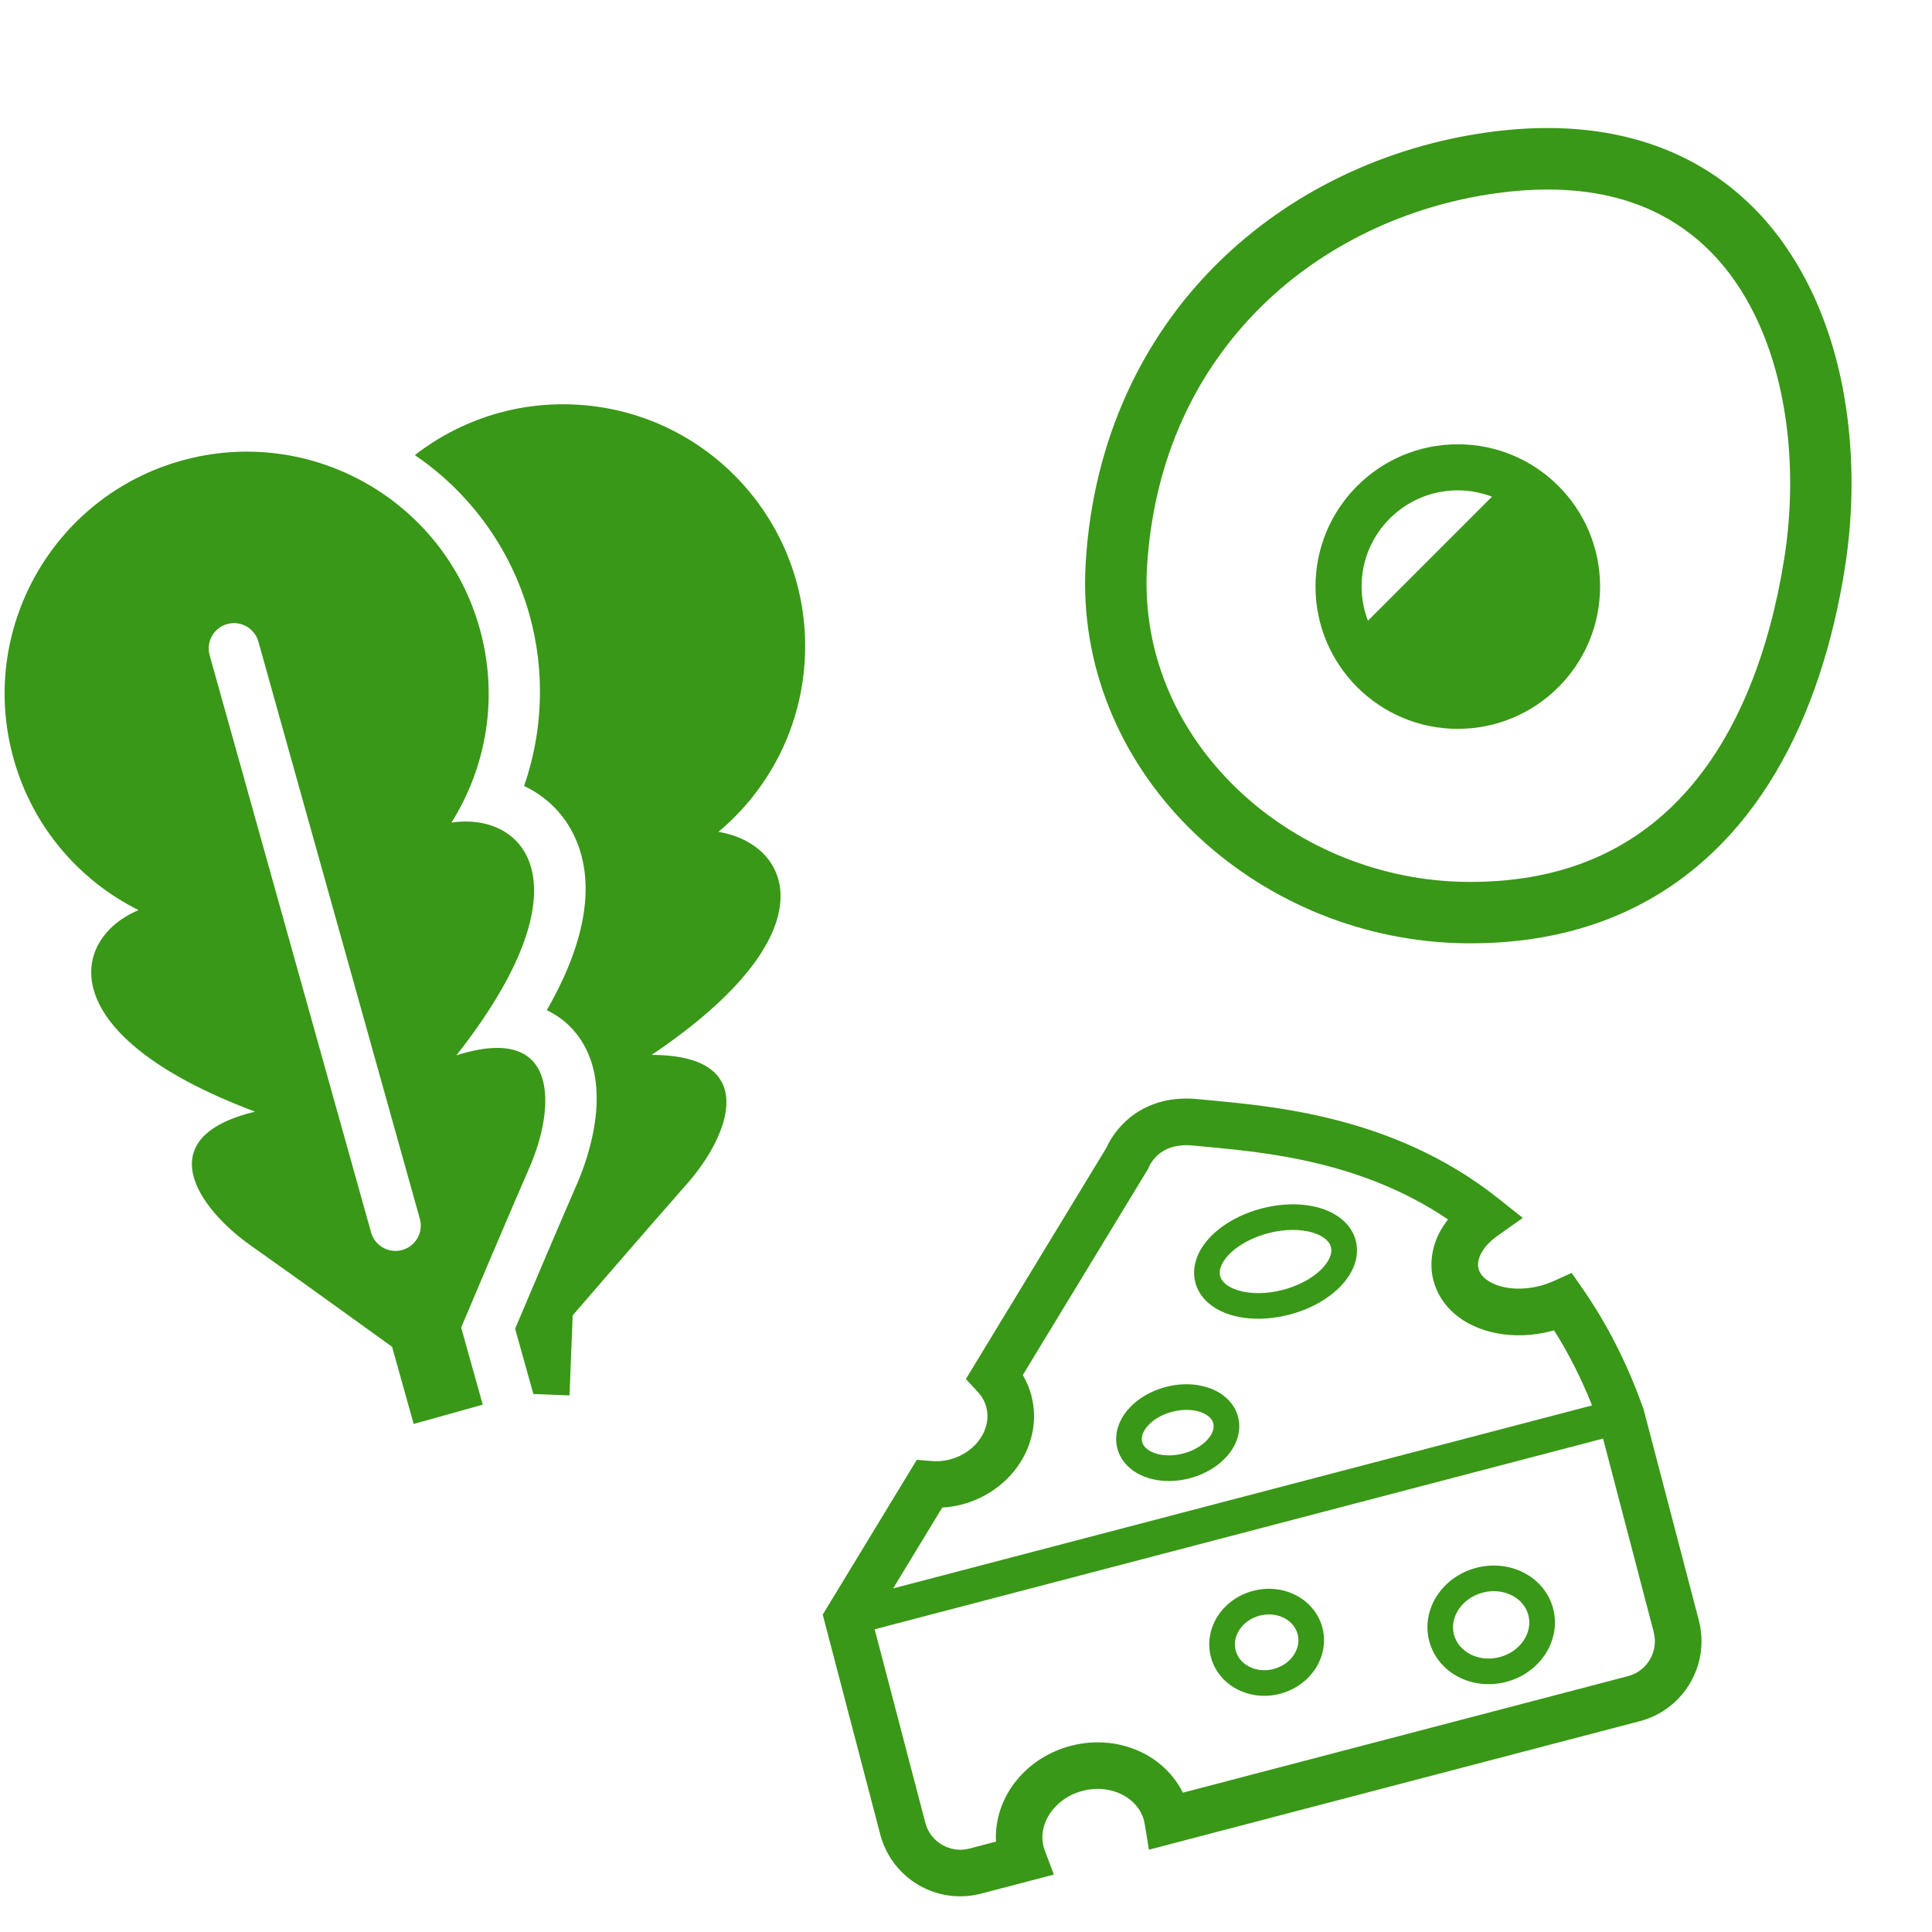
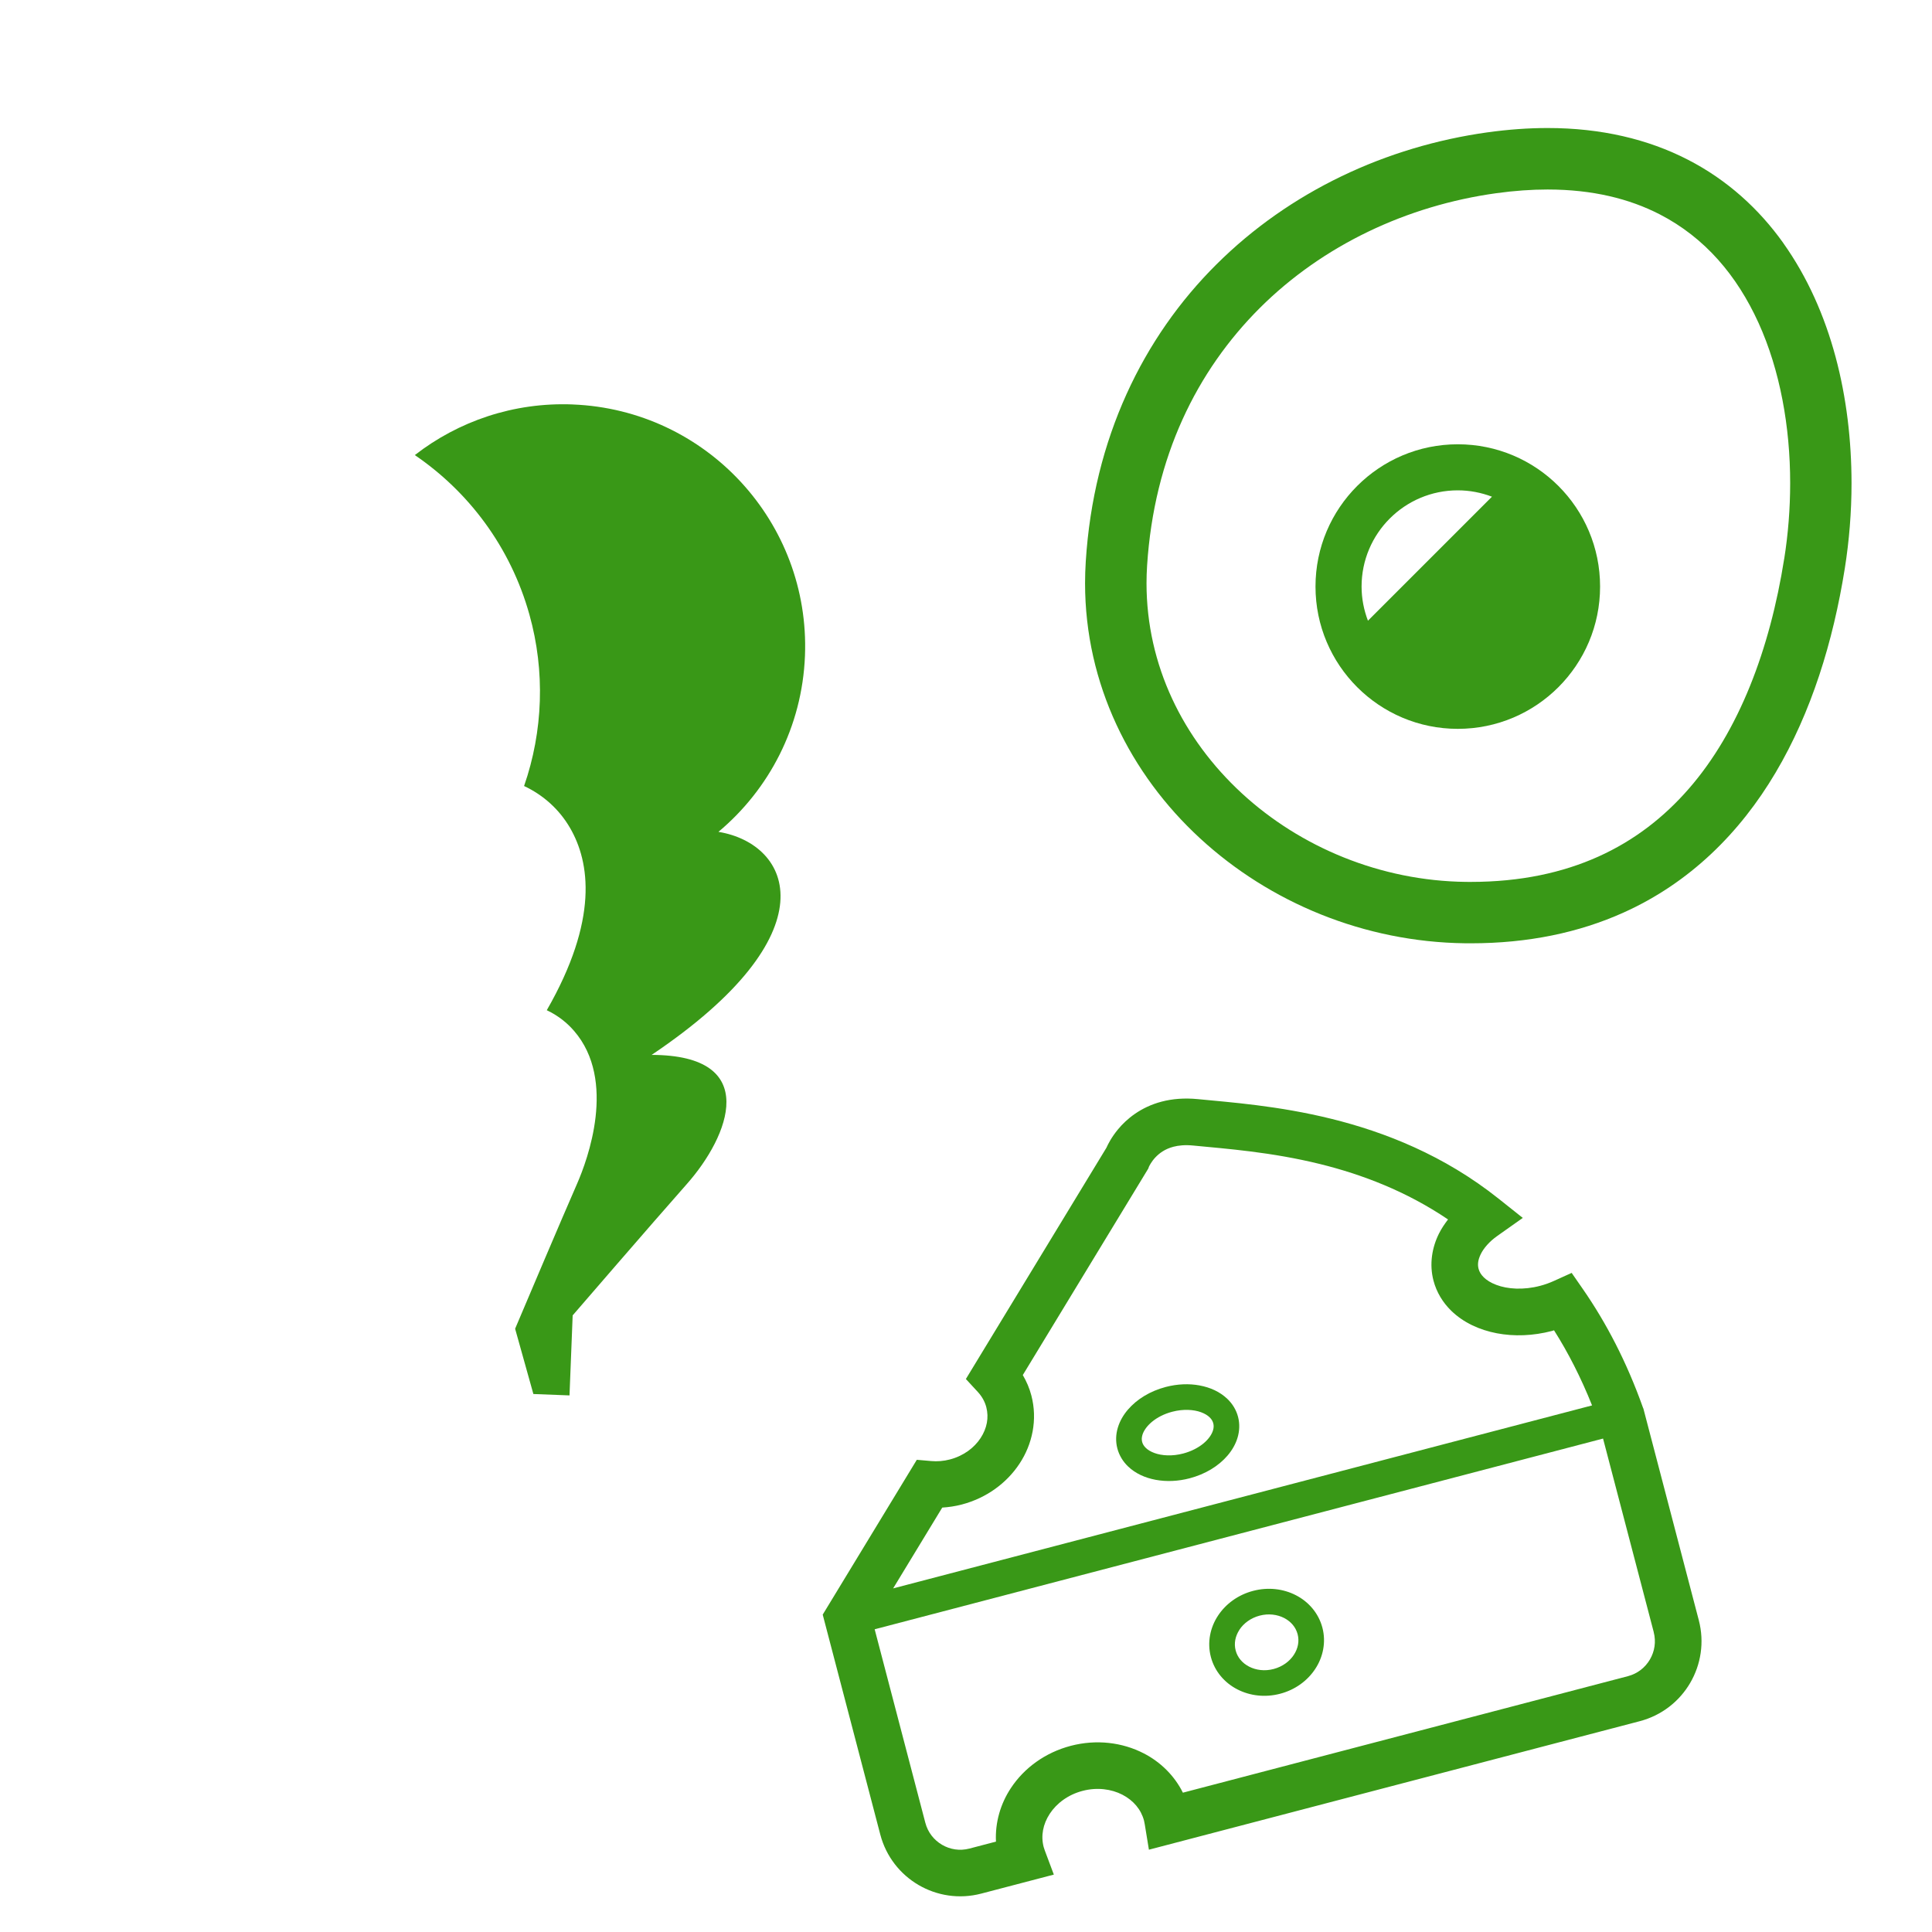
<svg xmlns="http://www.w3.org/2000/svg" id="uuid-8c23ec19-7c06-45ba-b434-eec736a39fb6" viewBox="0 0 80 80">
  <g id="uuid-2fc83946-6ad0-4bc9-98f9-862c3d2d294e">
    <path d="m23.714,16.747c-2.455-.096-4.738.699-6.537,2.097,2.232,1.521,3.962,3.806,4.745,6.605.657,2.348.566,4.829-.221,7.098.793.373,1.455.963,1.903,1.735.824,1.418,1.187,3.804-.963,7.549.489.23.856.541,1.125.851,1.789,2.058.554,5.361.133,6.326-.697,1.594-2.017,4.708-2.569,6.012l.756,2.703,1.496.058.131-3.314s3.23-3.746,4.73-5.442c1.749-1.977,3.102-5.334-1.46-5.344,7.469-5.025,5.813-8.733,2.766-9.236,2.093-1.752,3.467-4.348,3.583-7.29.218-5.53-4.087-10.189-9.617-10.407Z" style="fill:#399817; stroke-width:0px;" />
-     <path d="m18.896,43.702c5.565-7.075,2.851-10.096-.204-9.639,1.454-2.31,1.964-5.202,1.171-8.038-1.491-5.329-7.019-8.441-12.348-6.951C2.185,20.565-.927,26.093.564,31.422c.793,2.836,2.731,5.044,5.172,6.264-2.848,1.195-3.602,5.185,4.826,8.346-4.437,1.064-2.345,4.017-.186,5.537,1.852,1.303,5.86,4.2,5.86,4.2l.893,3.194,2.86-.8-.893-3.194s1.924-4.556,2.83-6.63c1.058-2.42,1.314-6.03-3.031-4.638Zm-1.512,6.766c.156.556-.171,1.136-.727,1.291-.557.156-1.136-.171-1.291-.727l-6.685-23.9c-.156-.558.17-1.135.727-1.291.556-.156,1.135.169,1.291.726l6.685,23.9Z" style="fill:#399817; stroke-width:0px;" />
    <path d="m73.843,10.064c-1.005-1.41-2.323-2.617-3.961-3.456-1.636-.841-3.58-1.308-5.801-1.307-.789,0-1.613.058-2.474.178v-.001c-4.207.585-8.198,2.446-11.235,5.468-3.037,3.018-5.093,7.212-5.413,12.307-.019.3-.029.599-.029.895-.001,4.178,1.873,7.906,4.759,10.563,2.888,2.662,6.798,4.296,10.977,4.348.079.001.156.001.233.001,2.382.001,4.495-.447,6.325-1.271,2.75-1.235,4.827-3.307,6.3-5.797,1.477-2.494,2.38-5.409,2.866-8.459.182-1.148.278-2.334.278-3.529-.004-3.509-.815-7.111-2.827-9.94Zm.037,13.071c-.593,3.755-1.875,7.145-3.95,9.525-1.039,1.193-2.269,2.145-3.748,2.811-1.479.664-3.214,1.046-5.282,1.047-.067,0-.135-.001-.203-.001-3.528-.041-6.857-1.435-9.282-3.674-2.427-2.243-3.939-5.288-3.94-8.693,0-.242.008-.487.024-.733.291-4.506,2.059-8.06,4.669-10.666,2.611-2.601,6.092-4.238,9.79-4.751.753-.104,1.461-.153,2.124-.153,1.87.001,3.387.384,4.639,1.026,1.873.964,3.202,2.532,4.096,4.497.89,1.959,1.311,4.302,1.31,6.637 0,1.058-.085,2.114-.246,3.13Z" style="fill:#399817; stroke-width:0px;" />
    <path d="m60.364,18.397c-3.253,0-5.892,2.637-5.892,5.891,0,3.253,2.639,5.892,5.892,5.892,3.255,0,5.892-2.639,5.892-5.892,0-3.254-2.637-5.891-5.892-5.891Zm-3.72,7.306c-.168-.44-.264-.916-.264-1.415,0-2.2,1.784-3.984,3.984-3.984.499,0,.975.096,1.415.263l-5.136,5.136Z" style="fill:#399817; stroke-width:0px;" />
-     <path d="m60.394,69.44c.578.299,1.279.385,1.972.204.692-.181,1.261-.6,1.618-1.144.358-.541.504-1.223.329-1.89-.174-.668-.636-1.19-1.213-1.487-.578-.298-1.279-.384-1.971-.203-.692.181-1.261.6-1.619,1.143-.358.542-.504,1.223-.329,1.89.174.668.636,1.19,1.213,1.486Zm.002-2.794c.21-.32.56-.584,1.001-.7.442-.116.875-.057,1.215.12.341.177.581.459.674.813.092.354.021.716-.189,1.039-.21.32-.559.585-1.001.7-.442.116-.876.056-1.216-.12-.341-.178-.581-.459-.674-.813-.092-.354-.021-.717.189-1.039Z" style="fill:#399817; stroke-width:0px;" />
    <path d="m53.006,70.135c.622-.163,1.133-.538,1.455-1.028.322-.487.455-1.104.297-1.707-.158-.604-.575-1.077-1.096-1.344-.521-.269-1.15-.345-1.772-.182-.622.163-1.133.538-1.455,1.027-.322.487-.455,1.104-.296,1.708.157.604.575,1.076,1.095,1.343.521.269,1.151.346,1.772.183Zm-1.685-2.65c.175-.266.467-.487.838-.585s.734-.047,1.017.099c.283.148.479.38.556.67.075.289.018.588-.157.856-.175.266-.467.487-.837.585s-.734.047-1.016-.099c-.284-.148-.48-.38-.556-.669-.076-.29-.018-.588.156-.856Z" style="fill:#399817; stroke-width:0px;" />
-     <path d="m54.089,49.903c-.571-.074-1.203-.032-1.847.137-.858.226-1.589.634-2.101,1.155-.255.261-.457.553-.579.877-.122.323-.158.684-.065,1.034.091.35.299.647.563.869.398.333.915.521,1.485.596.571.074,1.204.032,1.848-.136.858-.226,1.589-.634,2.101-1.156.255-.262.457-.554.579-.878.121-.323.157-.684.065-1.034-.091-.35-.299-.647-.563-.869-.398-.333-.914-.52-1.485-.595Zm.989,2.127c-.084.231-.303.516-.643.769-.339.253-.792.475-1.311.611-.691.182-1.357.17-1.831.029-.237-.069-.424-.169-.549-.275-.126-.108-.19-.212-.221-.327-.03-.116-.024-.238.033-.393.084-.231.302-.515.644-.768.339-.254.792-.475,1.311-.611.691-.183,1.357-.171,1.831-.031.237.07.424.169.548.275.126.107.19.211.221.327.03.116.024.238-.032.394Z" style="fill:#399817; stroke-width:0px;" />
    <path d="m49.673,57.368c-.439-.081-.919-.063-1.402.063-.644.17-1.19.501-1.567.94-.188.219-.334.468-.416.742-.083.272-.098.572-.021.864.076.291.236.546.441.743.31.297.712.476,1.15.557.439.08.919.063,1.403-.064.644-.17,1.19-.501,1.567-.939.188-.22.334-.468.416-.742.082-.273.097-.573.021-.864-.076-.291-.236-.546-.442-.742-.31-.297-.712-.477-1.15-.557Zm.555,1.859c-.047.163-.178.362-.392.54-.213.177-.504.331-.843.42-.452.119-.887.092-1.193-.022-.153-.056-.273-.131-.354-.21-.082-.08-.128-.158-.152-.248-.023-.09-.022-.181.011-.291.048-.162.178-.361.392-.539.213-.178.504-.332.844-.42.452-.119.888-.092,1.193.021.153.056.273.131.354.21.082.08.127.158.151.248.023.09.022.18-.01.29Z" style="fill:#399817; stroke-width:0px;" />
    <path d="m68.037,58.302c-.677-1.907-1.531-3.537-2.5-4.934l-.458-.66-.731.331c-.184.083-.374.152-.572.204-.691.183-1.356.137-1.814-.038-.23-.085-.406-.199-.523-.314-.118-.117-.181-.228-.215-.353-.044-.172-.029-.36.091-.607.119-.243.353-.521.691-.758l1.049-.742-1.006-.8c-2.254-1.794-4.706-2.756-6.92-3.303-2.213-.547-4.207-.685-5.534-.816-.551-.054-1.053-.012-1.493.104-.866.225-1.46.724-1.811,1.152-.265.322-.409.606-.477.759l-5.819,9.575.493.534c.172.187.29.395.353.634.111.43.028.871-.236,1.276-.263.402-.706.739-1.272.887-.263.069-.523.088-.774.066l-.596-.052-3.896,6.411,2.384,9.107c.48,1.83,2.35,2.924,4.18,2.445l3.006-.787-.375-1.001c-.021-.057-.037-.104-.047-.144-.12-.464-.029-.94.253-1.374.283-.43.756-.791,1.36-.948.603-.158,1.193-.076,1.65.16.459.24.771.611.894,1.074.009.036.02.088.031.157l.171,1.045,20.324-5.321c1.83-.48,2.924-2.35,2.446-4.18l-2.291-8.751-.014-.039Zm-29.021,4.124c.266-.017.535-.056.805-.126,1.021-.268,1.864-.886,2.395-1.693.532-.803.753-1.824.49-2.824-.079-.305-.203-.586-.354-.845l5.195-8.549.028-.077c.015-.033.101-.21.264-.384.167-.176.393-.349.751-.444.21-.054.473-.084.816-.05,1.367.133,3.231.267,5.26.768,1.729.428,3.563,1.122,5.294,2.293-.141.184-.271.375-.374.582-.291.58-.407,1.274-.228,1.952.127.487.393.913.732,1.244.512.498,1.174.797,1.89.935.717.136,1.498.109,2.284-.096.029-.008.056-.018.085-.027.582.919,1.112,1.951,1.575,3.11l-28.941,7.577,2.032-3.344Zm29.46,5.155c.105.403.038.801-.156,1.134-.195.333-.51.586-.912.692l-18.427,4.824c-.354-.713-.935-1.275-1.619-1.627-.89-.459-1.965-.59-3.024-.313-1.059.278-1.933.918-2.483,1.755-.424.642-.654,1.416-.614,2.211l-1.099.288c-.403.105-.801.038-1.134-.156-.333-.196-.586-.51-.692-.912l-2.098-8.012,30.161-7.897,2.098,8.012-0.0 0Z" style="fill:#399817; stroke-width:0px;" />
    <rect width="80" height="80" style="fill:none; stroke-width:0px;" />
  </g>
</svg>